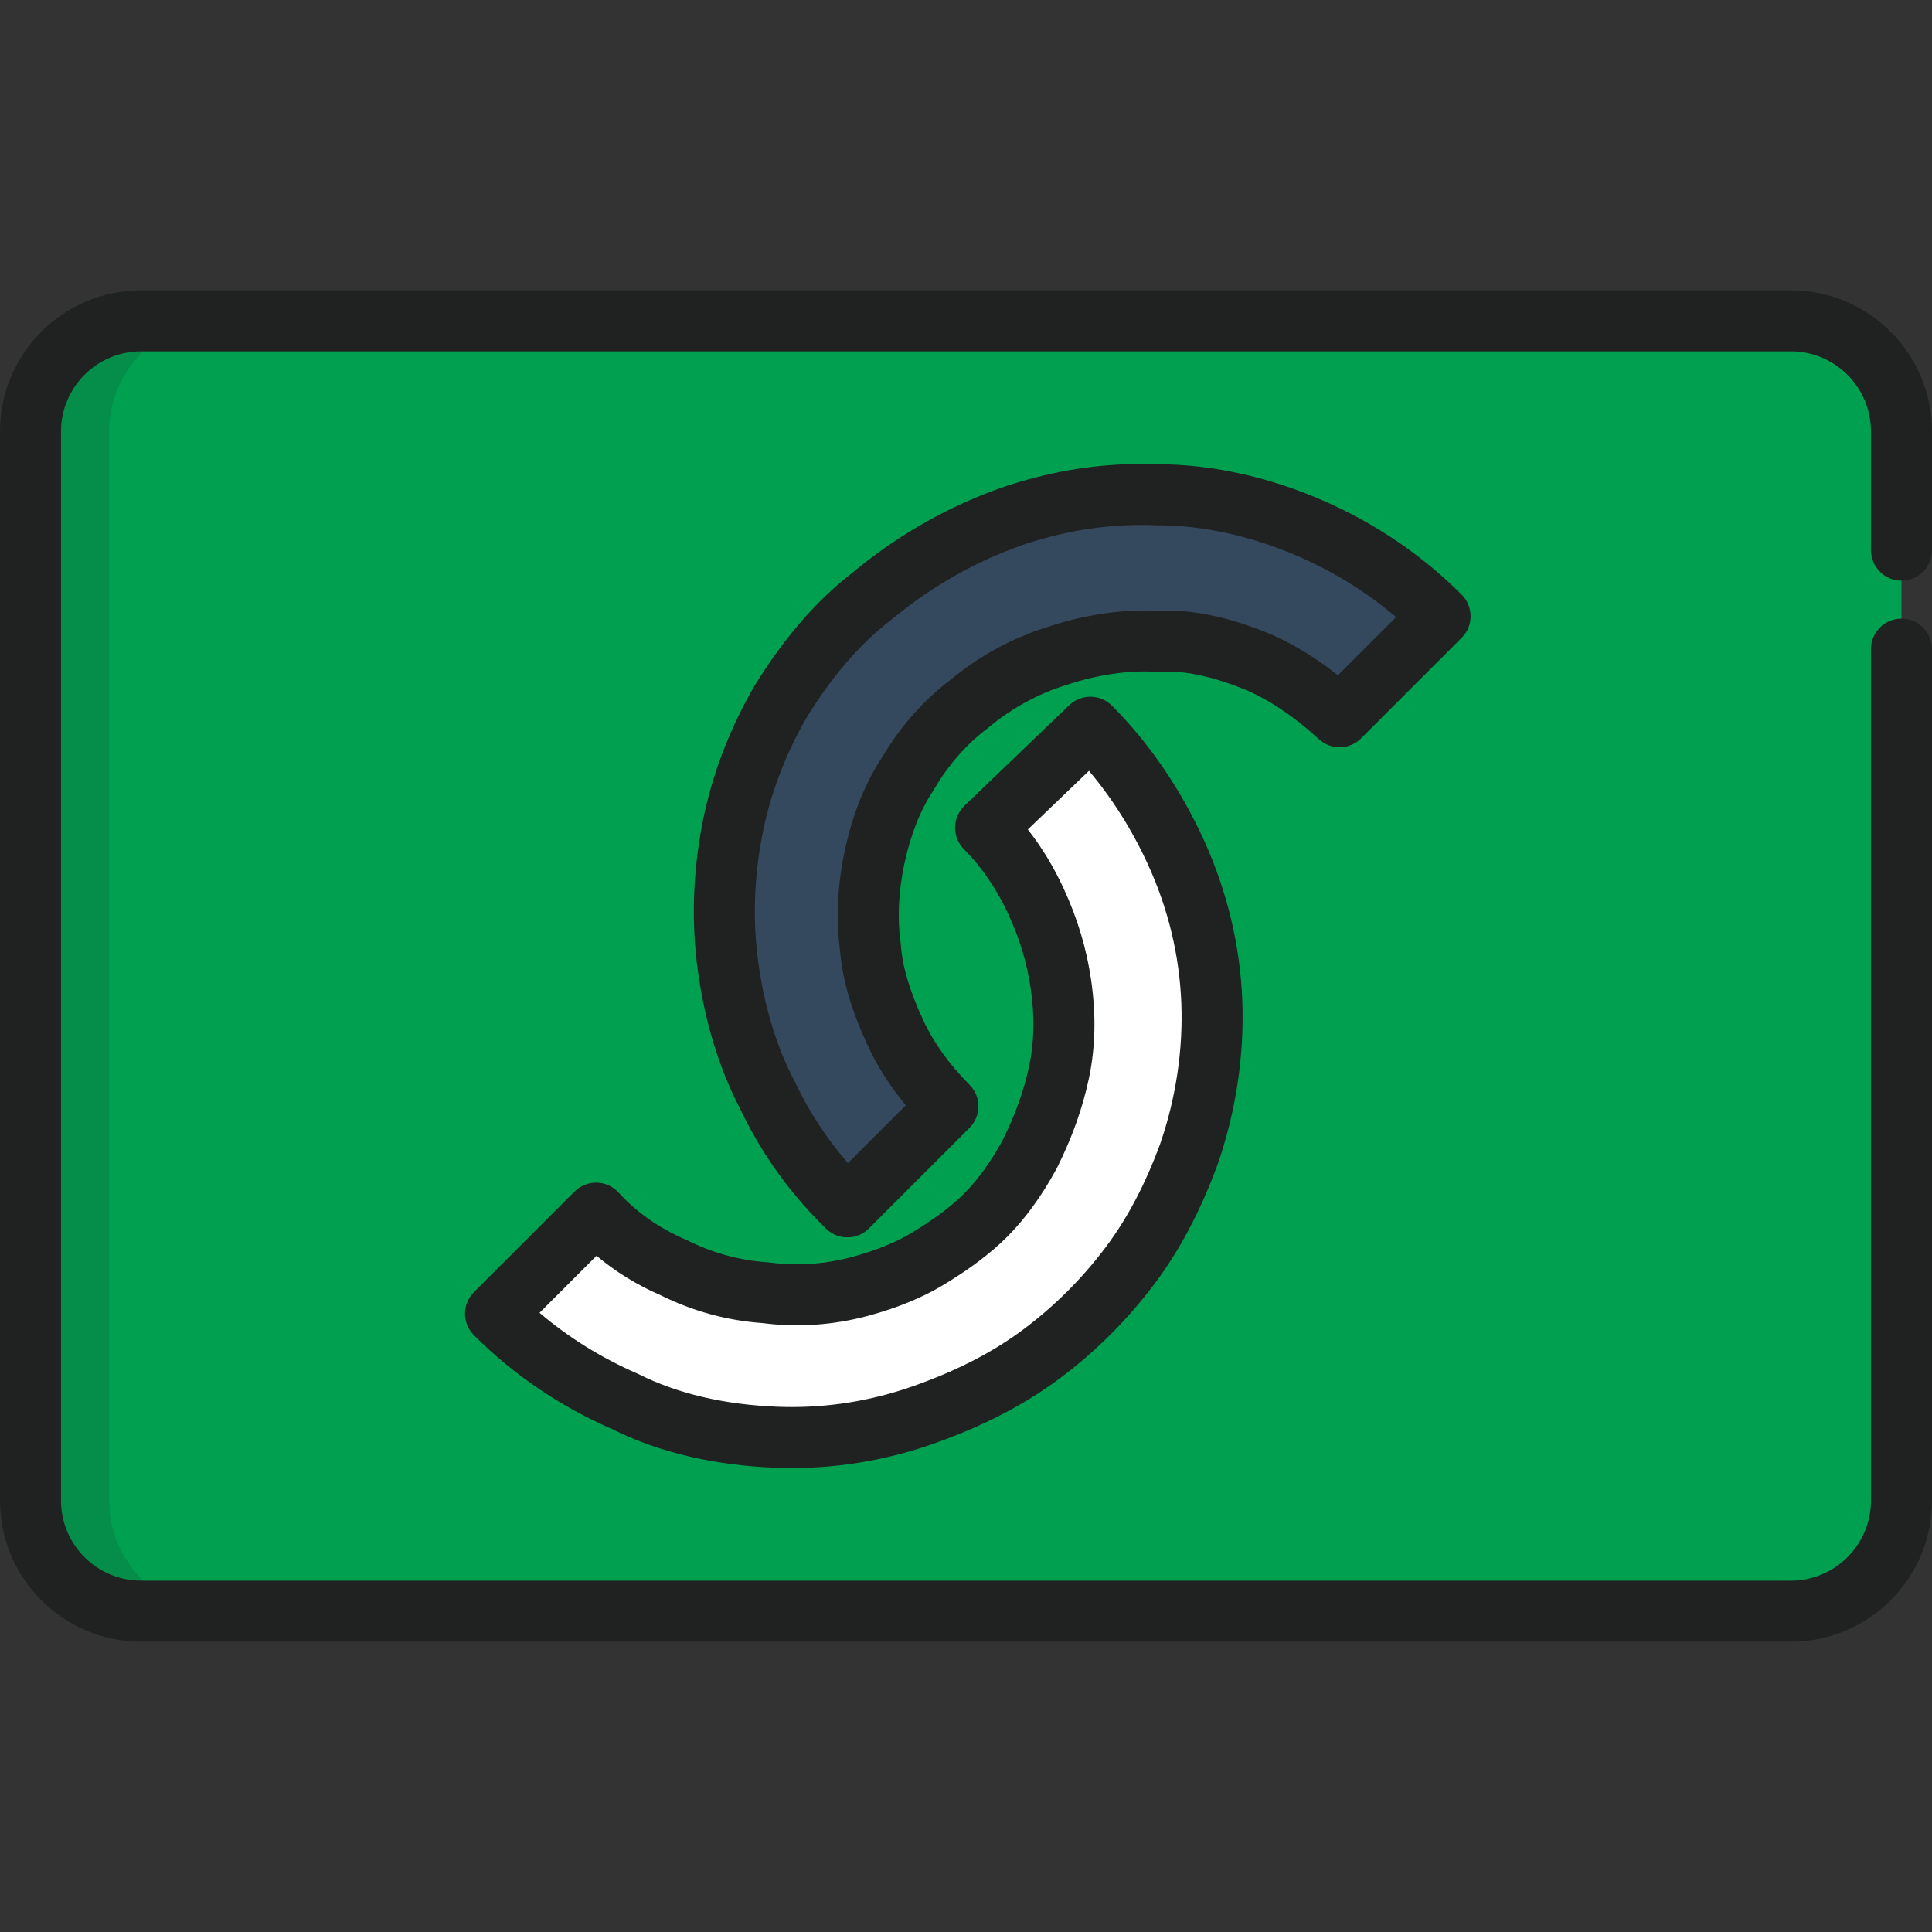
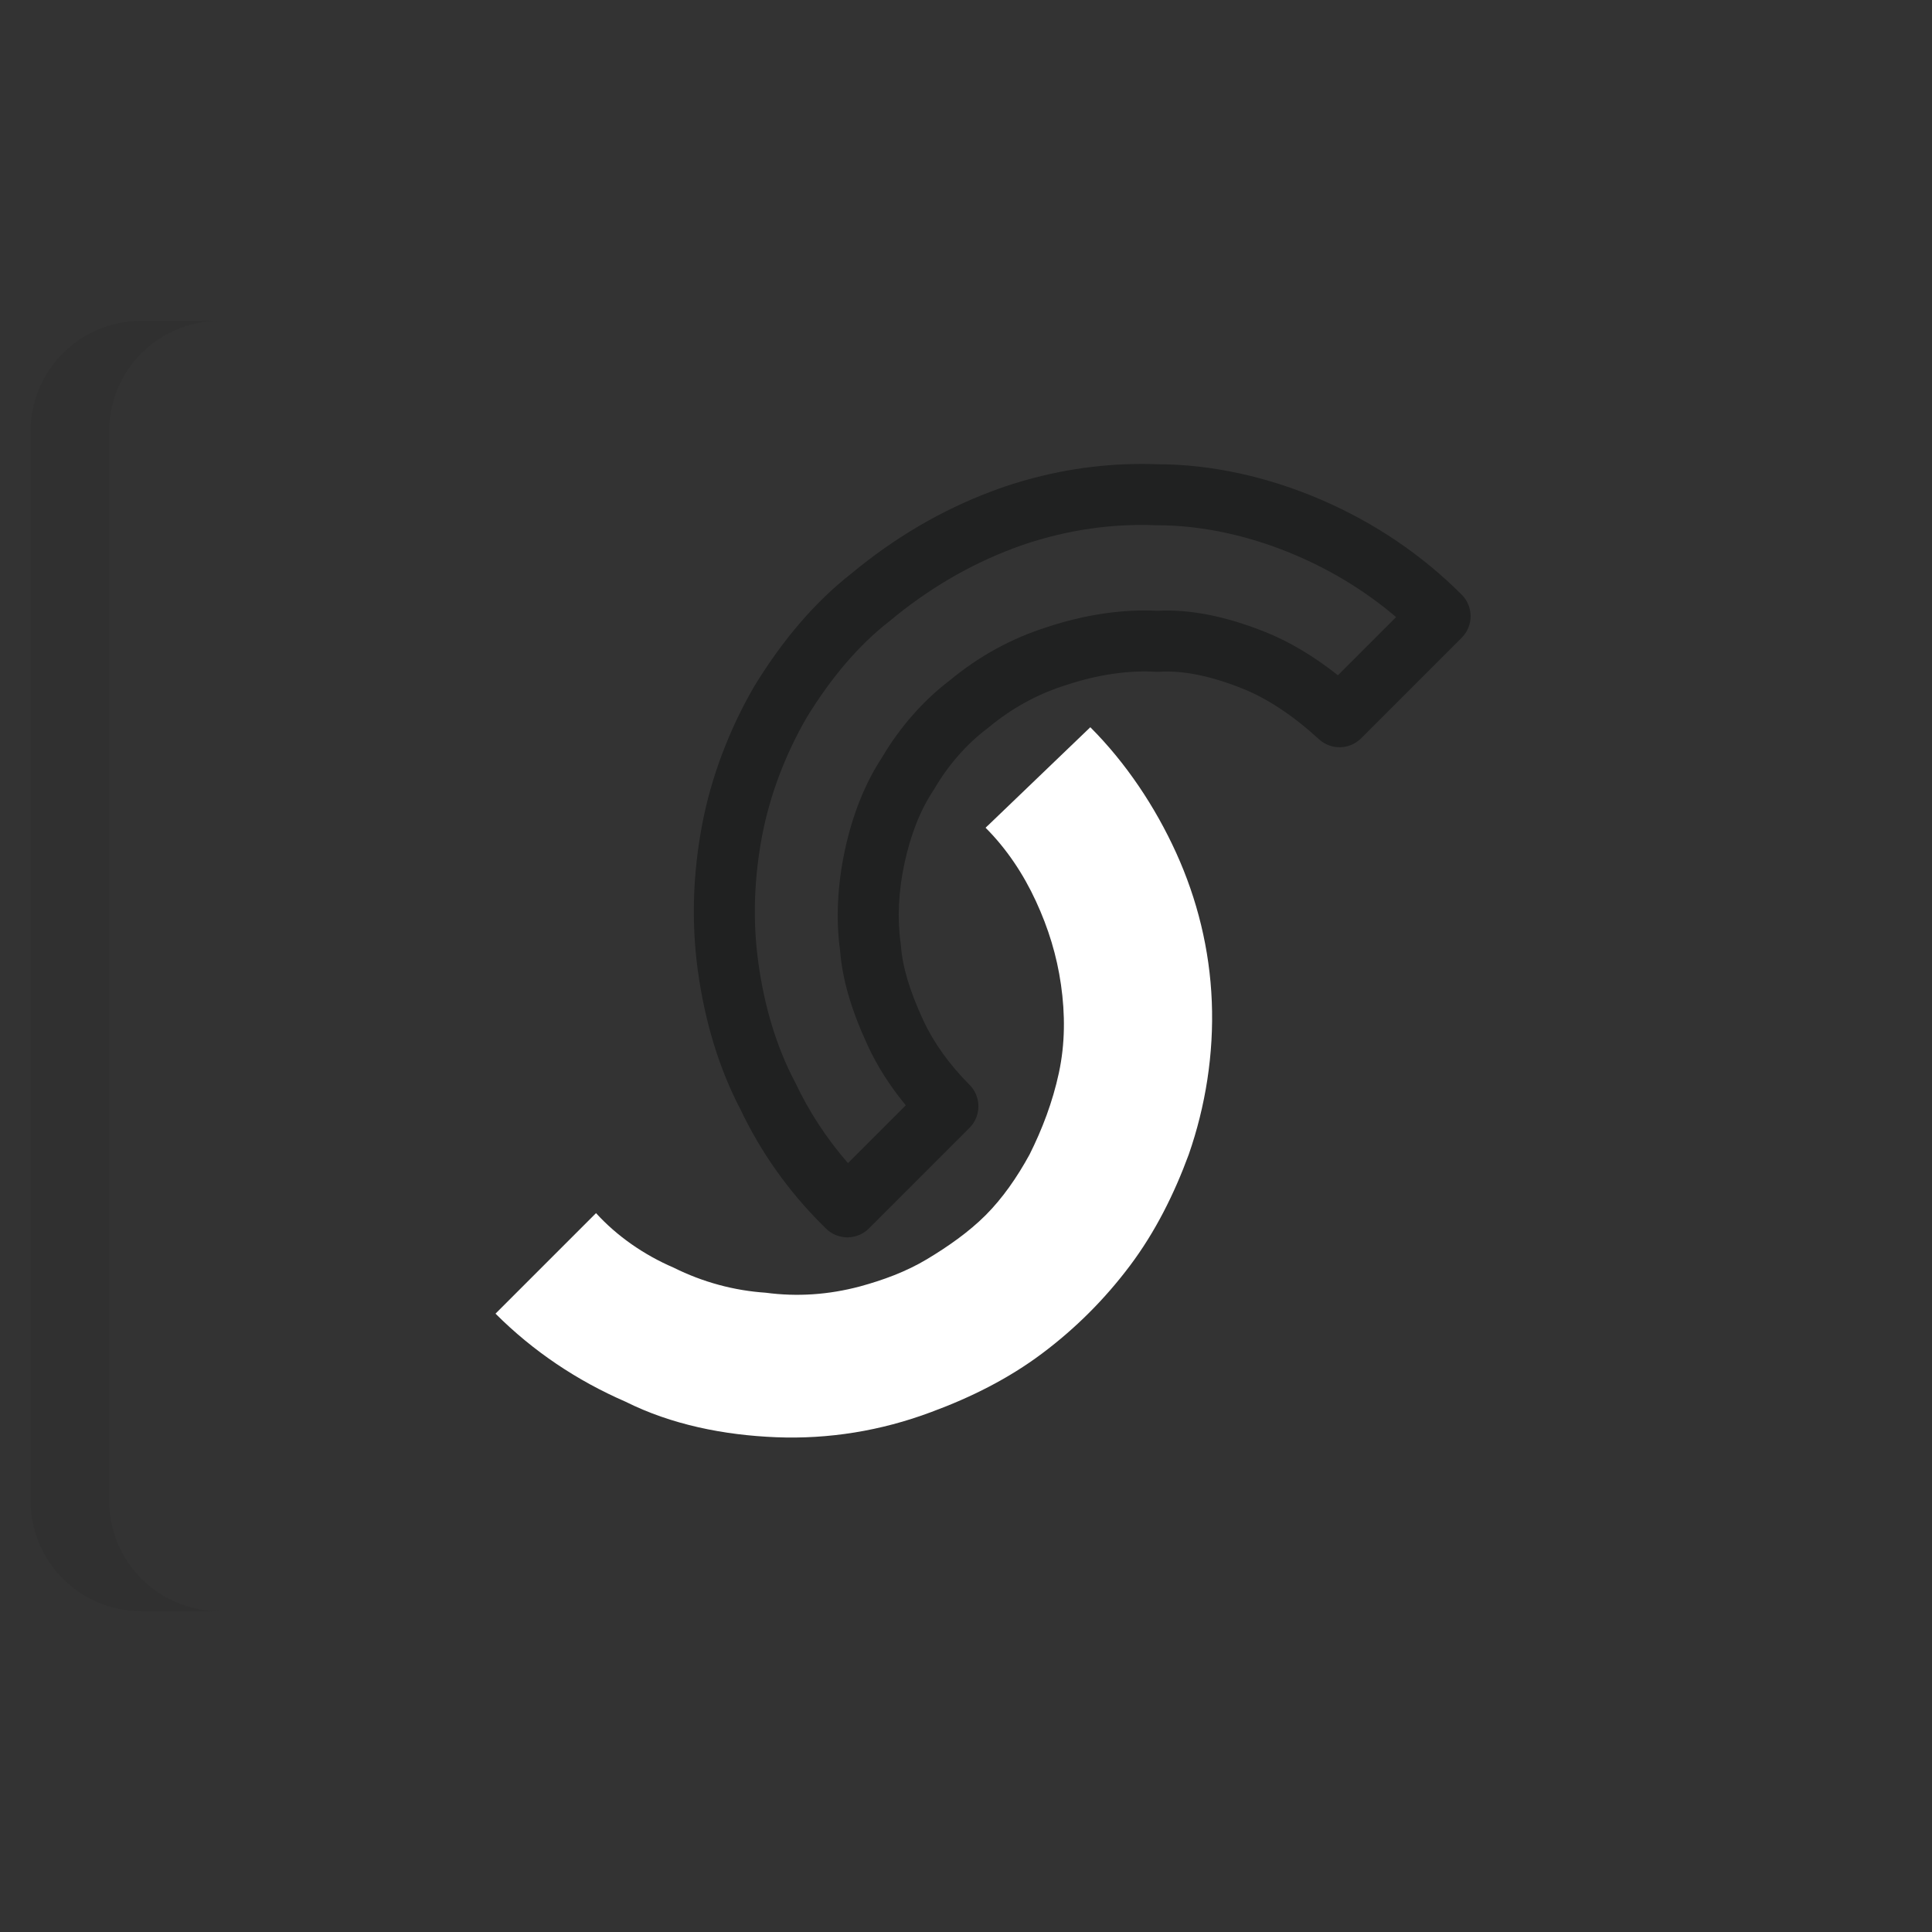
<svg xmlns="http://www.w3.org/2000/svg" height="800px" width="800px" version="1.1" id="Capa_1" viewBox="0 0 511.998 511.998" xml:space="preserve">
  <rect x="0" y="0" width="511.998" height="511.998" fill="#333333" stroke="none" />
-   <path style="fill:#00A051;" d="M503.916,397.661c0,16.188-13.122,29.311-29.309,29.311H37.393  c-16.188,0-29.309-13.124-29.309-29.311V114.336c0-16.188,13.122-29.31,29.309-29.31h437.212c16.188,0,29.309,13.123,29.309,29.31  v283.326L503.916,397.661L503.916,397.661z" />
-   <path style="fill:#202121;" d="M474.607,435.057H37.393C16.774,435.057,0,418.282,0,397.661V114.336  c0-20.62,16.774-37.394,37.393-37.394h437.212c20.619,0,37.393,16.775,37.393,37.394v31.459c0,4.466-3.62,8.084-8.084,8.084  c-4.466,0-8.084-3.618-8.084-8.084v-31.459c0-11.704-9.522-21.226-21.225-21.226H37.393c-11.703,0-21.225,9.522-21.225,21.226  v283.326c0,11.705,9.522,21.227,21.225,21.227h437.212c11.703,0,21.225-9.522,21.225-21.227V172.025  c0-4.466,3.618-8.084,8.084-8.084c4.465,0,8.084,3.618,8.084,8.084v225.637C512,418.282,495.226,435.057,474.607,435.057z" />
  <g style="opacity:0.15;">
    <path style="fill:#202121;" d="M28.922,397.661V114.336c0-16.188,13.124-29.31,29.311-29.31h-20.84   c-16.187,0-29.309,13.123-29.309,29.31v283.326c0,16.188,13.122,29.311,29.309,29.311h20.84   C42.047,426.973,28.922,413.849,28.922,397.661z" />
  </g>
  <path style="fill:#FFFFFF;" d="M321.138,265.434c-0.555-13.876-3.885-27.195-9.435-39.409c-5.551-12.209-13.32-23.867-22.758-33.302  l-27.187,26.097c-0.003-0.003-0.006-0.009-0.01-0.012l-0.556,0.555c5.552,5.553,9.993,12.213,13.323,19.429  c3.331,7.212,5.549,14.428,6.66,22.198c1.108,7.772,1.108,15.543-0.555,23.311c-1.668,7.772-4.441,14.988-7.772,21.647  c-3.331,6.105-7.215,11.657-11.656,16.098c-4.438,4.438-9.991,8.324-15.539,11.653c-5.552,3.331-11.656,5.553-17.763,7.217  c-8.327,2.218-16.65,2.775-24.977,1.665c-8.325-0.554-16.65-2.777-24.422-6.659c-7.771-3.335-14.983-8.328-20.536-14.432  l-26.64,26.641c9.99,9.99,21.646,17.762,34.412,23.311c12.208,6.107,26.085,8.882,39.961,9.438  c13.876,0.552,27.751-1.668,41.075-6.665c10.546-3.883,20.536-8.879,29.416-15.54c8.882-6.659,16.649-14.431,23.309-23.309  c6.661-8.882,11.659-18.874,15.543-29.419C319.475,293.186,321.693,279.31,321.138,265.434z" />
-   <path style="fill:#34495E;" d="M347.227,139.996c-12.768-5.549-26.643-8.879-40.52-8.879c-10.9-0.437-21.799,0.846-32.43,3.837  c-0.327,0.088-0.652,0.179-0.977,0.272c-0.105,0.031-0.208,0.063-0.313,0.093c-2.45,0.709-4.902,1.514-7.352,2.458  c-13.32,4.995-24.977,12.209-34.967,20.537c-9.991,7.767-17.762,17.762-23.867,27.751c-6.104,10.546-10.545,22.199-12.764,33.857  c-2.223,11.655-2.775,23.867-1.111,36.078c1.666,12.209,4.997,23.867,10.546,34.412c4.997,10.545,11.657,19.98,19.98,28.303  c-0.006-0.013-0.013-0.026-0.019-0.041c0.375,0.385,0.747,0.77,1.131,1.152l26.64-26.64c-5.548-5.551-10.545-12.213-13.876-19.427  c-3.33-7.212-6.104-14.984-6.66-22.755c-1.107-7.771-0.556-16.095,1.111-23.867c1.663-7.772,4.441-15.542,8.879-22.202  c3.885-6.66,9.438-13.321,16.097-18.313c6.66-5.552,14.432-9.993,23.311-12.769c8.327-2.773,17.762-4.437,26.64-3.885  c8.327-0.552,17.206,1.665,25.533,4.997c8.327,3.33,16.095,8.879,22.754,14.986l26.644-26.643  C371.648,153.315,359.991,145.543,347.227,139.996z" />
  <g>
-     <path style="fill:#202121;" d="M209.835,389.049c-0.001,0-0.001,0-0.002,0c-1.481,0-2.984-0.029-4.464-0.088   c-16.284-0.652-30.771-4.08-43.06-10.187c-13.885-6.065-26.235-14.449-36.709-24.922c-3.157-3.158-3.157-8.276,0-11.432   l26.64-26.641c1.563-1.562,3.704-2.396,5.907-2.366c2.211,0.053,4.302,1.007,5.789,2.642c4.713,5.181,10.848,9.483,17.744,12.442   c0.143,0.063,0.285,0.127,0.425,0.198c6.751,3.372,13.932,5.33,21.347,5.824c0.177,0.012,0.355,0.029,0.53,0.053   c7.237,0.966,14.56,0.473,21.828-1.463c6.296-1.716,11.441-3.792,15.686-6.338c5.963-3.579,10.536-6.992,13.98-10.437   c3.625-3.624,7.059-8.377,10.209-14.128c3.341-6.703,5.642-13.115,7.032-19.597c1.364-6.366,1.512-13.064,0.456-20.474   c-0.969-6.786-2.932-13.313-5.997-19.95c-3.07-6.655-7.005-12.408-11.699-17.103c-1.517-1.517-2.368-3.574-2.367-5.72   c0.001-2.145,0.855-4.202,2.372-5.718l0.556-0.555c0.156-0.156,0.317-0.303,0.482-0.444l26.828-25.751   c3.172-3.047,8.201-2.998,11.314,0.114c9.812,9.81,18.251,22.144,24.401,35.672c6.154,13.542,9.57,27.817,10.154,42.431   c0.58,14.478-1.685,29.519-6.546,43.496c-0.017,0.046-0.032,0.092-0.051,0.138c-4.512,12.245-9.961,22.541-16.661,31.475   c-7.096,9.458-15.482,17.847-24.927,24.927c-8.936,6.702-19.231,12.152-31.472,16.658   C236.756,386.605,223.376,389.049,209.835,389.049z M142.98,347.905c7.712,6.564,16.418,11.973,25.973,16.126   c0.133,0.058,0.264,0.119,0.393,0.184c10.268,5.136,22.606,8.026,36.668,8.59c1.265,0.051,2.551,0.075,3.82,0.075   c11.596,0,23.066-2.095,34.093-6.231c10.793-3.973,19.741-8.689,27.404-14.438c8.22-6.162,15.517-13.461,21.693-21.693   c5.732-7.644,10.444-16.573,14.399-27.293c4.188-12.063,6.136-25.016,5.637-37.468c-0.5-12.517-3.433-24.759-8.717-36.388   c-4.189-9.213-9.567-17.762-15.758-25.093l-16.198,15.549c3.664,4.657,6.836,9.871,9.47,15.583   c3.731,8.08,6.127,16.076,7.322,24.44c1.33,9.33,1.117,17.882-0.652,26.148c-1.69,7.877-4.453,15.586-8.446,23.57   c-0.043,0.086-0.087,0.171-0.134,0.255c-3.907,7.164-8.293,13.201-13.037,17.944c-4.39,4.39-9.983,8.599-17.095,12.868   c-5.534,3.319-12.009,5.963-19.797,8.085c-9.291,2.476-18.654,3.11-27.906,1.913c-9.395-0.66-18.484-3.139-27.022-7.372   c-6.215-2.691-11.978-6.247-17.002-10.465L142.98,347.905z" />
    <path style="fill:#202121;" d="M224.563,327.91c-2.068,0-4.138-0.789-5.717-2.367c-0.281-0.282-0.557-0.564-0.832-0.846   c-0.095-0.086-0.188-0.175-0.279-0.265c-8.9-8.901-16.133-19.13-21.496-30.406c-5.636-10.761-9.447-23.186-11.322-36.932   c-1.714-12.578-1.316-25.592,1.18-38.686c2.358-12.386,7.098-24.972,13.709-36.393c0.032-0.056,0.066-0.112,0.099-0.166   c7.586-12.414,16.229-22.449,25.692-29.832c11.416-9.497,23.93-16.835,37.201-21.81c2.475-0.953,5.094-1.828,7.943-2.654   l0.217-0.065c0.043-0.013,0.086-0.026,0.13-0.038c0.358-0.102,0.717-0.203,1.076-0.3c11.264-3.169,23-4.566,34.707-4.118   c14.197,0.026,29.263,3.325,43.58,9.549c13.964,6.069,26.382,14.483,36.906,25.008c3.157,3.157,3.157,8.276-0.001,11.432   l-26.644,26.643c-3.061,3.061-7.988,3.168-11.18,0.241c-6.831-6.264-13.658-10.785-20.292-13.438   c-8.369-3.348-15.808-4.846-21.997-4.437c-0.345,0.023-0.693,0.023-1.036,0.002c-7.173-0.444-15.478,0.786-23.584,3.486   c-0.047,0.016-0.096,0.031-0.143,0.046c-7.471,2.335-14.382,6.125-20.546,11.262c-0.108,0.089-0.217,0.176-0.328,0.259   c-5.361,4.018-10.32,9.672-13.964,15.919c-0.081,0.139-0.166,0.276-0.255,0.41c-3.468,5.203-6.058,11.734-7.702,19.411   c-1.577,7.35-1.927,14.622-1.014,21.034c0.027,0.188,0.047,0.376,0.06,0.564c0.41,5.72,2.296,12.057,5.937,19.944   c2.716,5.884,6.954,11.798,12.254,17.101c3.156,3.157,3.155,8.275-0.001,11.432l-26.64,26.64   C228.701,327.12,226.632,327.91,224.563,327.91z M213.751,190.197c-5.685,9.843-9.756,20.642-11.772,31.236   c-2.169,11.375-2.52,22.636-1.043,33.476c1.629,11.936,4.889,22.614,9.689,31.736c0.053,0.1,0.103,0.202,0.152,0.303   c3.652,7.705,8.329,14.843,13.945,21.286l15.321-15.321c-4.147-5.025-7.568-10.379-10.055-15.767   c-4.429-9.595-6.772-17.64-7.362-25.282c-1.132-8.207-0.7-17.337,1.249-26.425c2.049-9.579,5.387-17.919,9.921-24.786   c4.66-7.925,11.019-15.145,17.943-20.374c7.74-6.419,16.434-11.169,25.845-14.121c9.85-3.271,20.007-4.777,29.114-4.29   c8.541-0.468,18.118,1.416,28.546,5.589c6.456,2.583,12.93,6.437,19.316,11.496l15.418-15.417   c-7.713-6.567-16.418-11.973-25.973-16.125c-12.356-5.37-25.253-8.209-37.297-8.209c-0.109,0-0.216-0.002-0.324-0.006   c-10.049-0.406-20.146,0.792-29.916,3.541c-0.355,0.097-0.639,0.176-0.921,0.255l-0.286,0.084   c-2.425,0.703-4.617,1.435-6.721,2.244c-11.673,4.377-22.651,10.83-32.696,19.202c-0.07,0.059-0.141,0.116-0.213,0.172   C227.691,170.867,220.33,179.447,213.751,190.197z" />
  </g>
</svg>